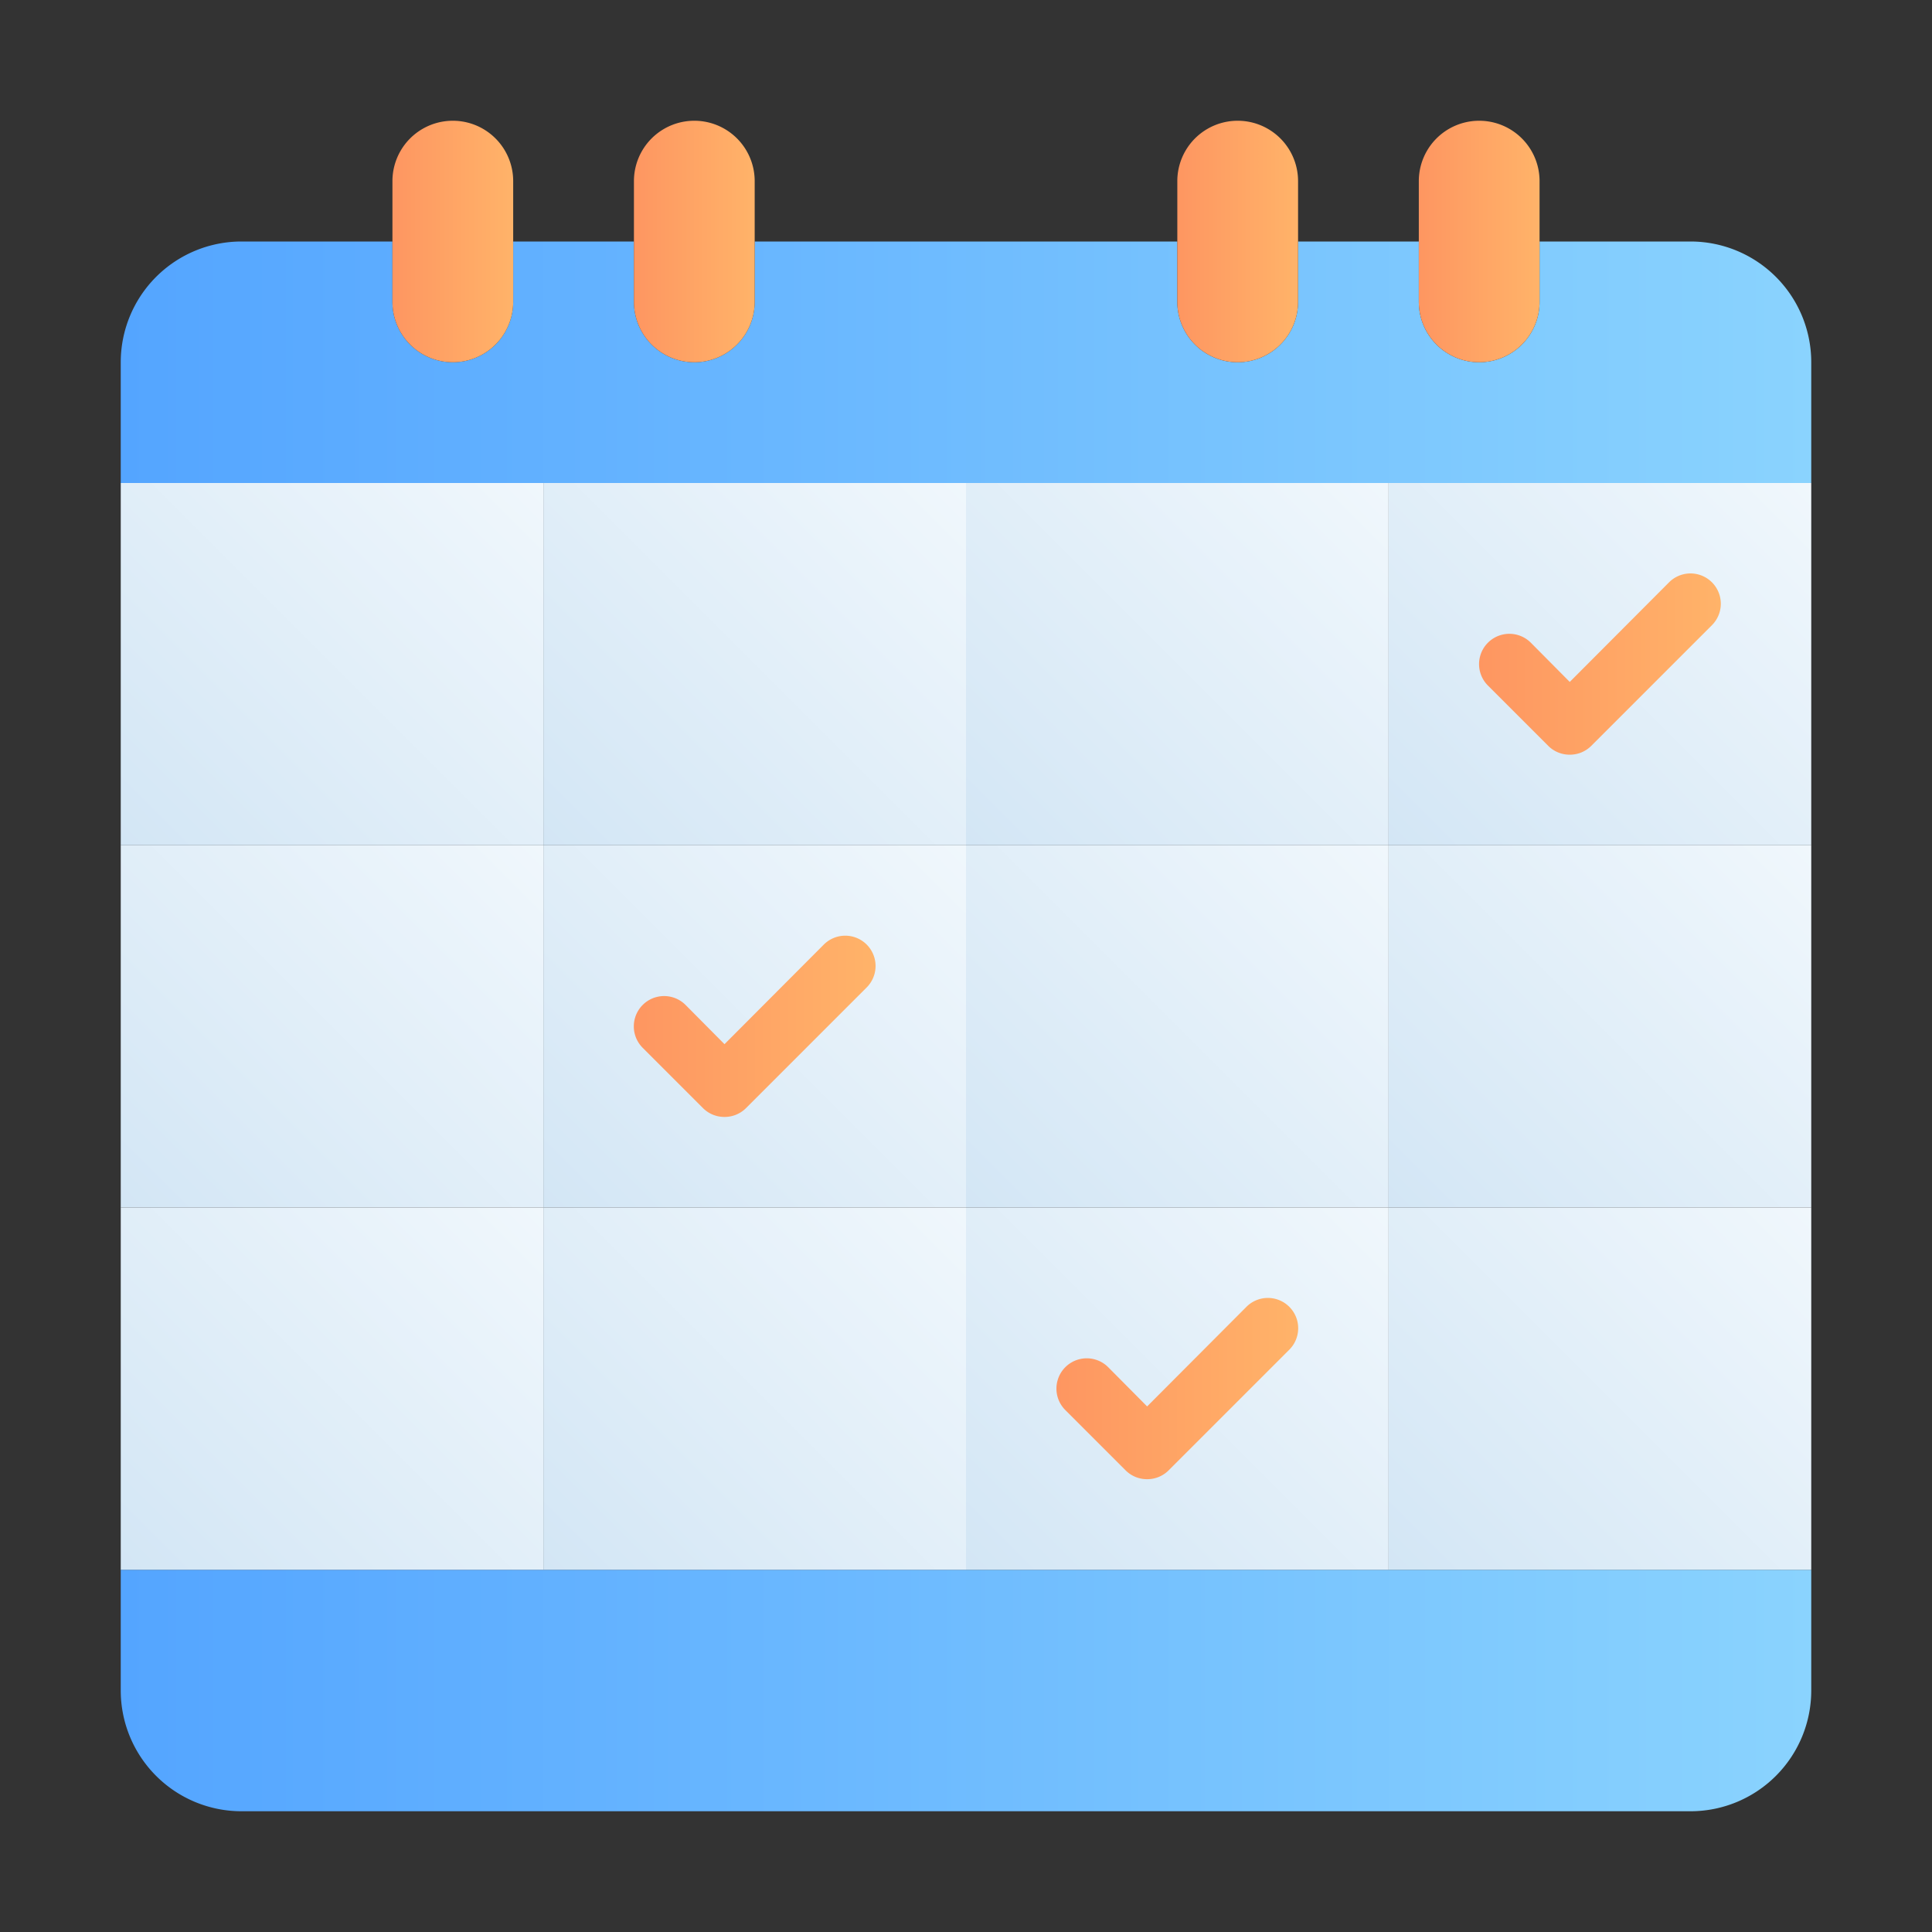
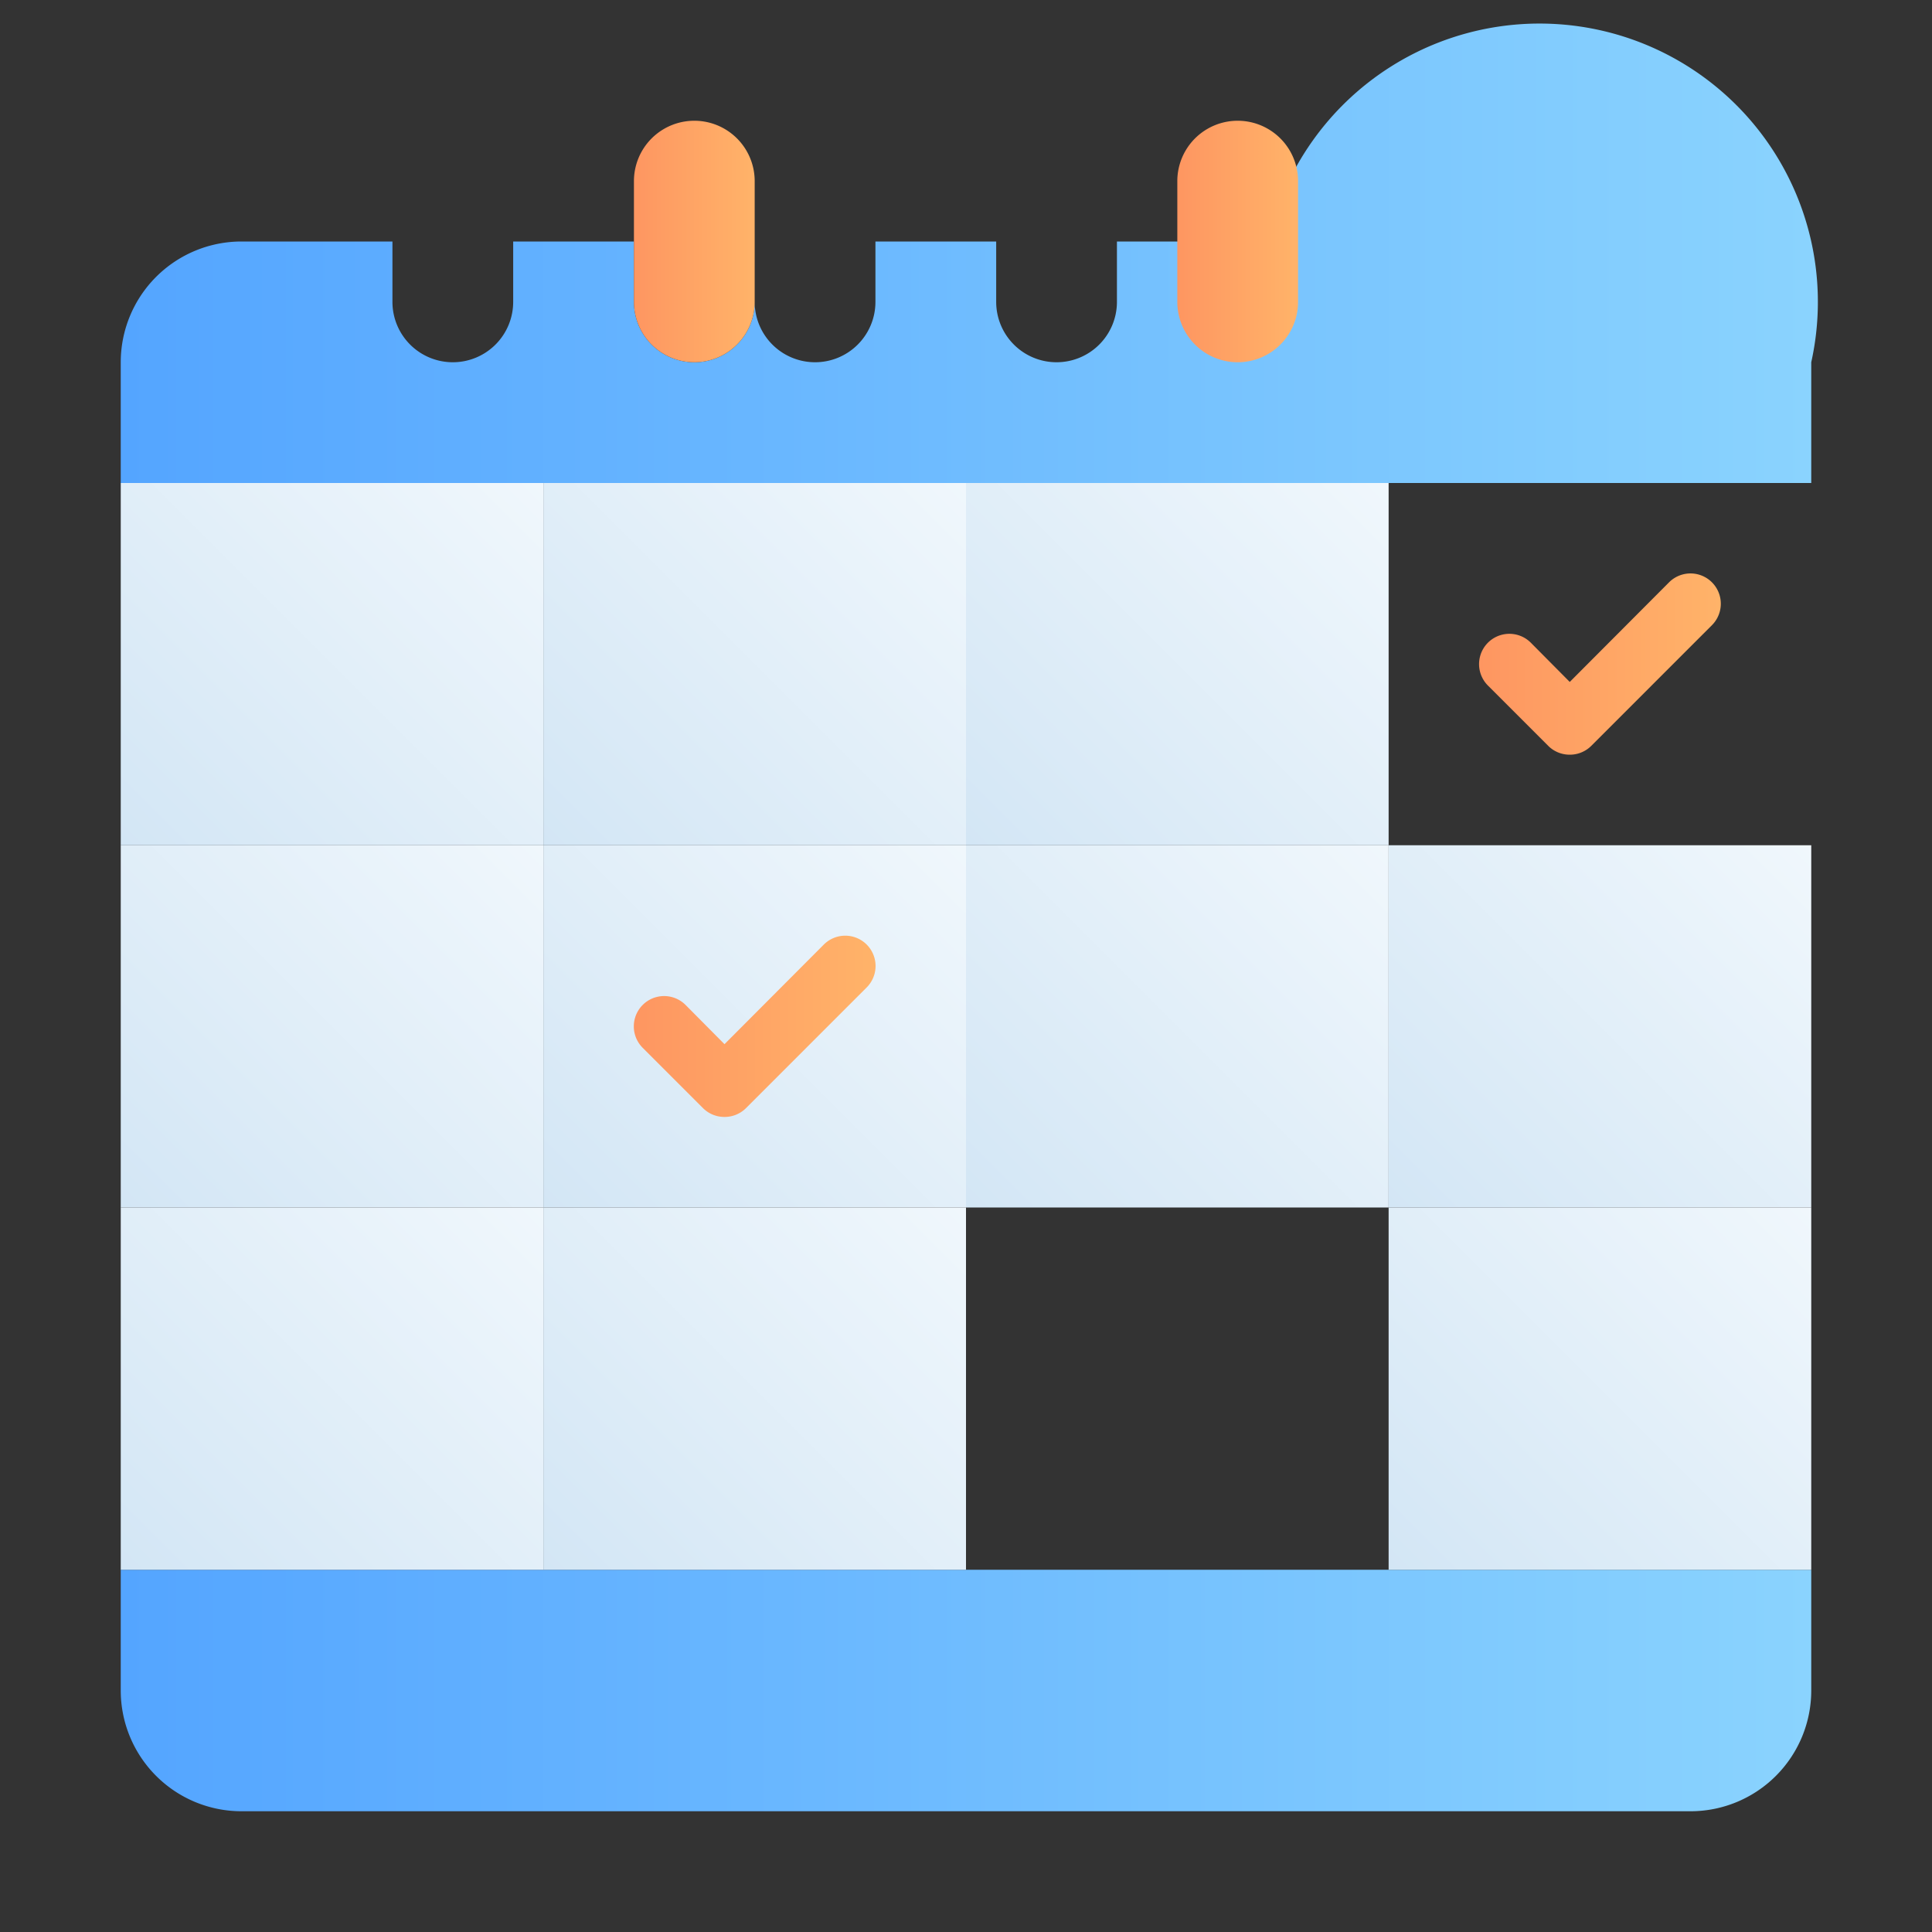
<svg xmlns="http://www.w3.org/2000/svg" xmlns:xlink="http://www.w3.org/1999/xlink" viewBox="0 0 64 64">
  <rect x="0" y="0" width="64" height="64" fill="#333333" stroke="none" />
  <defs>
    <style>.cls-1{fill:url(#linear-gradient);}.cls-2{fill:url(#linear-gradient-2);}.cls-3{fill:url(#linear-gradient-3);}.cls-4{fill:url(#linear-gradient-4);}.cls-5{fill:url(#linear-gradient-5);}.cls-6{fill:url(#linear-gradient-6);}.cls-7{fill:url(#linear-gradient-7);}.cls-8{fill:url(#linear-gradient-8);}.cls-9{fill:url(#linear-gradient-9);}.cls-10{fill:url(#linear-gradient-10);}.cls-11{fill:url(#linear-gradient-11);}.cls-12{fill:url(#linear-gradient-12);}.cls-13{fill:url(#linear-gradient-13);}.cls-14{fill:url(#linear-gradient-14);}.cls-15{fill:url(#linear-gradient-15);}.cls-16{fill:url(#linear-gradient-16);}.cls-17{fill:url(#linear-gradient-17);}.cls-18{fill:url(#linear-gradient-18);}.cls-19{fill:url(#linear-gradient-19);}.cls-20{fill:url(#linear-gradient-20);}.cls-21{fill:url(#linear-gradient-21);}</style>
    <linearGradient id="linear-gradient" x1="4" y1="12" x2="60" y2="12" gradientUnits="userSpaceOnUse">
      <stop offset="0" stop-color="#54a5ff" />
      <stop offset="1" stop-color="#8ad3fe" />
    </linearGradient>
    <linearGradient id="linear-gradient-2" y1="56" y2="56" xlink:href="#linear-gradient" />
    <linearGradient id="linear-gradient-3" x1="4.5" y1="40.5" x2="17.5" y2="27.5" gradientUnits="userSpaceOnUse">
      <stop offset="0" stop-color="#d3e6f5" />
      <stop offset="1" stop-color="#f0f7fc" />
    </linearGradient>
    <linearGradient id="linear-gradient-4" x1="18.5" y1="40.5" x2="31.5" y2="27.5" xlink:href="#linear-gradient-3" />
    <linearGradient id="linear-gradient-5" x1="32.5" y1="40.5" x2="45.5" y2="27.5" xlink:href="#linear-gradient-3" />
    <linearGradient id="linear-gradient-6" x1="46.5" y1="40.5" x2="59.5" y2="27.5" xlink:href="#linear-gradient-3" />
    <linearGradient id="linear-gradient-7" x1="4.5" y1="28.5" x2="17.5" y2="15.5" xlink:href="#linear-gradient-3" />
    <linearGradient id="linear-gradient-8" x1="18.5" y1="28.5" x2="31.5" y2="15.5" xlink:href="#linear-gradient-3" />
    <linearGradient id="linear-gradient-9" x1="32.5" y1="28.5" x2="45.5" y2="15.5" xlink:href="#linear-gradient-3" />
    <linearGradient id="linear-gradient-10" x1="46.5" y1="28.5" x2="59.5" y2="15.5" xlink:href="#linear-gradient-3" />
    <linearGradient id="linear-gradient-11" x1="4.5" y1="52.5" x2="17.5" y2="39.5" xlink:href="#linear-gradient-3" />
    <linearGradient id="linear-gradient-12" x1="18.5" y1="52.5" x2="31.5" y2="39.5" xlink:href="#linear-gradient-3" />
    <linearGradient id="linear-gradient-13" x1="32.5" y1="52.5" x2="45.5" y2="39.5" xlink:href="#linear-gradient-3" />
    <linearGradient id="linear-gradient-14" x1="46.5" y1="52.5" x2="59.5" y2="39.5" xlink:href="#linear-gradient-3" />
    <linearGradient id="linear-gradient-15" x1="47" y1="8" x2="51" y2="8" gradientUnits="userSpaceOnUse">
      <stop offset="0" stop-color="#fe9661" />
      <stop offset="1" stop-color="#ffb369" />
    </linearGradient>
    <linearGradient id="linear-gradient-16" x1="39" x2="43" xlink:href="#linear-gradient-15" />
    <linearGradient id="linear-gradient-17" x1="21" x2="25" xlink:href="#linear-gradient-15" />
    <linearGradient id="linear-gradient-18" x1="13" x2="17" xlink:href="#linear-gradient-15" />
    <linearGradient id="linear-gradient-19" x1="21" y1="34" x2="29" y2="34" xlink:href="#linear-gradient-15" />
    <linearGradient id="linear-gradient-20" x1="35" y1="46" x2="43" y2="46" xlink:href="#linear-gradient-15" />
    <linearGradient id="linear-gradient-21" x1="49" y1="22" x2="57" y2="22" xlink:href="#linear-gradient-15" />
  </defs>
  <title>Schedule</title>
  <g id="Schedule">
-     <path class="cls-1" d="M60,12v4H4V12A4,4,0,0,1,8,8h5v2a2,2,0,0,0,2,2,2,2,0,0,0,2-2V8h4v2a2,2,0,0,0,2,2,2,2,0,0,0,2-2V8H39v2a2,2,0,0,0,2,2,2,2,0,0,0,2-2V8h4v2a2,2,0,0,0,2,2,2,2,0,0,0,2-2V8h5A4,4,0,0,1,60,12Z" />
+     <path class="cls-1" d="M60,12v4H4V12A4,4,0,0,1,8,8h5v2a2,2,0,0,0,2,2,2,2,0,0,0,2-2V8h4v2a2,2,0,0,0,2,2,2,2,0,0,0,2-2V8v2a2,2,0,0,0,2,2,2,2,0,0,0,2-2V8h4v2a2,2,0,0,0,2,2,2,2,0,0,0,2-2V8h5A4,4,0,0,1,60,12Z" />
    <path class="cls-2" d="M60,52v4a4,4,0,0,1-4,4H8a4,4,0,0,1-4-4V52Z" />
    <rect class="cls-3" x="4" y="28" width="14" height="12" />
    <rect class="cls-4" x="18" y="28" width="14" height="12" />
    <rect class="cls-5" x="32" y="28" width="14" height="12" />
    <rect class="cls-6" x="46" y="28" width="14" height="12" />
    <rect class="cls-7" x="4" y="16" width="14" height="12" />
    <rect class="cls-8" x="18" y="16" width="14" height="12" />
    <rect class="cls-9" x="32" y="16" width="14" height="12" />
-     <rect class="cls-10" x="46" y="16" width="14" height="12" />
    <rect class="cls-11" x="4" y="40" width="14" height="12" />
    <rect class="cls-12" x="18" y="40" width="14" height="12" />
-     <rect class="cls-13" x="32" y="40" width="14" height="12" />
    <rect class="cls-14" x="46" y="40" width="14" height="12" />
-     <path class="cls-15" d="M51,6v4a2,2,0,0,1-2,2,2,2,0,0,1-2-2V6a2,2,0,0,1,4,0Z" />
    <path class="cls-16" d="M43,6v4a2,2,0,0,1-2,2,2,2,0,0,1-2-2V6a2,2,0,0,1,4,0Z" />
    <path class="cls-17" d="M25,6v4a2,2,0,0,1-2,2,2,2,0,0,1-2-2V6a2,2,0,0,1,4,0Z" />
-     <path class="cls-18" d="M17,6v4a2,2,0,0,1-2,2,2,2,0,0,1-2-2V6a2,2,0,0,1,4,0Z" />
    <path class="cls-19" d="M24,37a1,1,0,0,1-.71-.29l-2-2a1,1,0,0,1,1.42-1.42L24,34.59l3.29-3.3a1,1,0,0,1,1.42,1.42l-4,4A1,1,0,0,1,24,37Z" />
-     <path class="cls-20" d="M38,49a1,1,0,0,1-.71-.29l-2-2a1,1,0,0,1,1.42-1.42L38,46.59l3.29-3.3a1,1,0,0,1,1.42,1.42l-4,4A1,1,0,0,1,38,49Z" />
    <path class="cls-21" d="M52,25a1,1,0,0,1-.71-.29l-2-2a1,1,0,0,1,1.42-1.42L52,22.59l3.29-3.3a1,1,0,0,1,1.42,1.42l-4,4A1,1,0,0,1,52,25Z" />
  </g>
</svg>